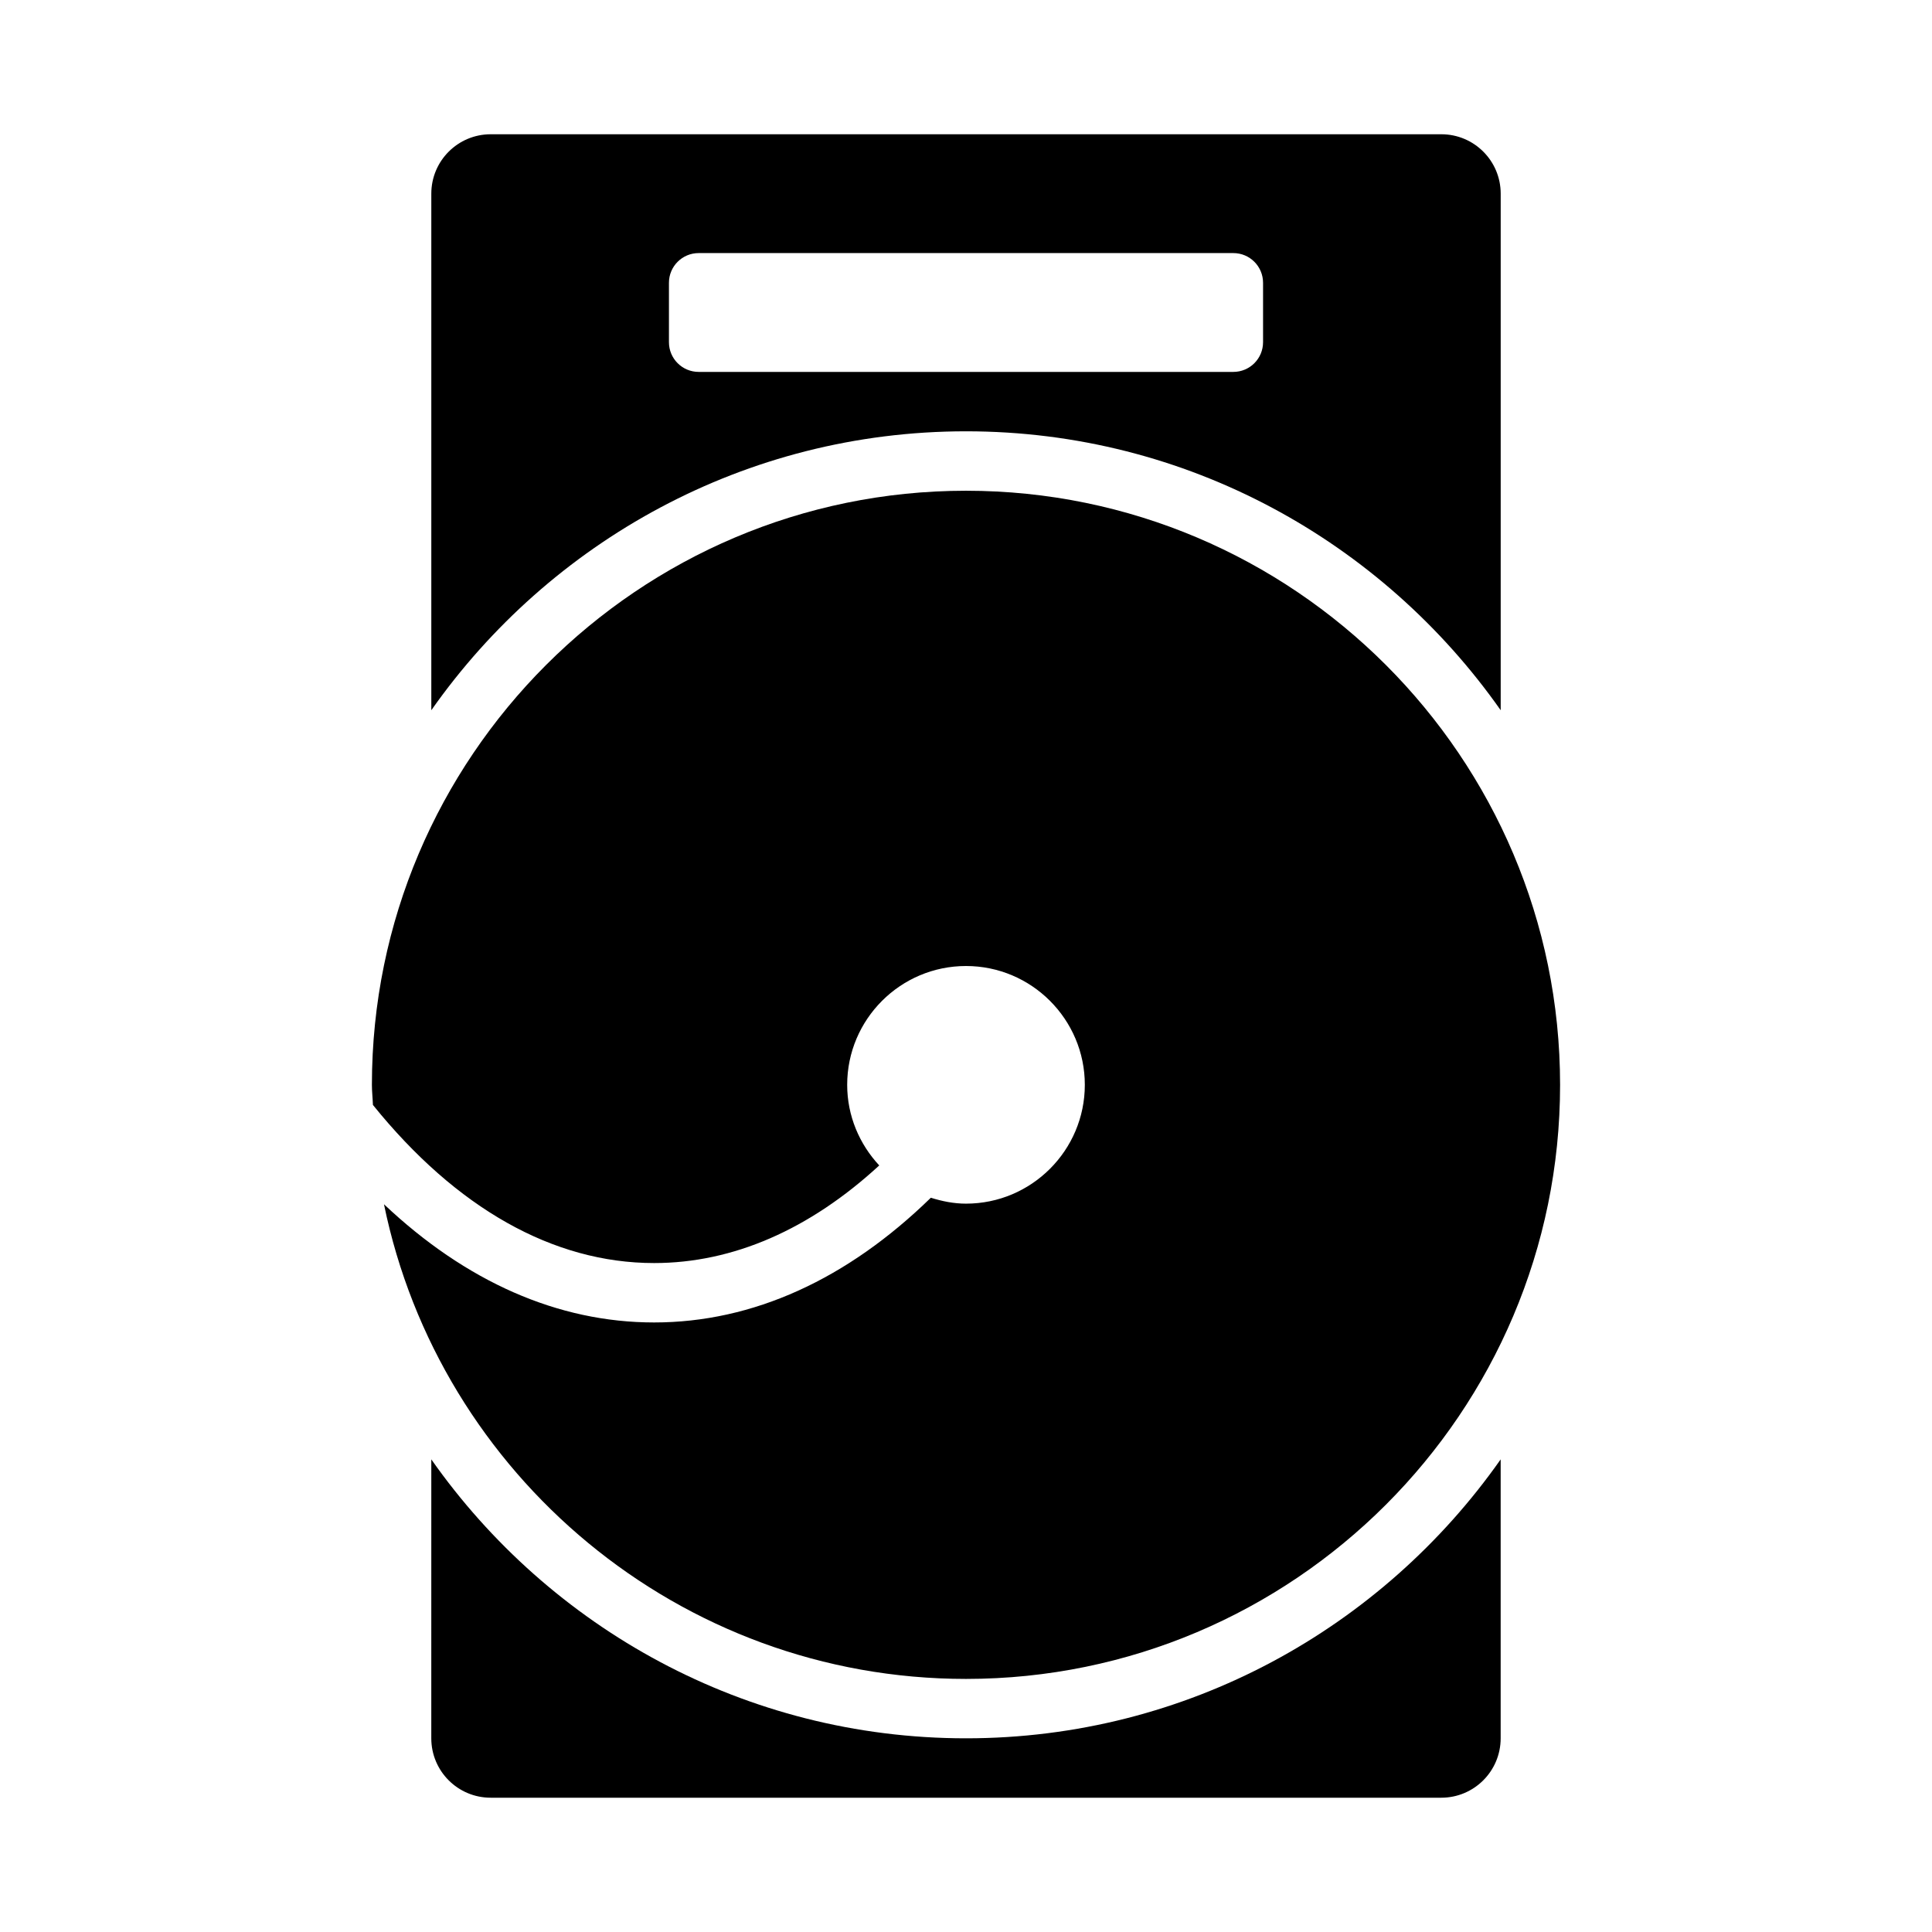
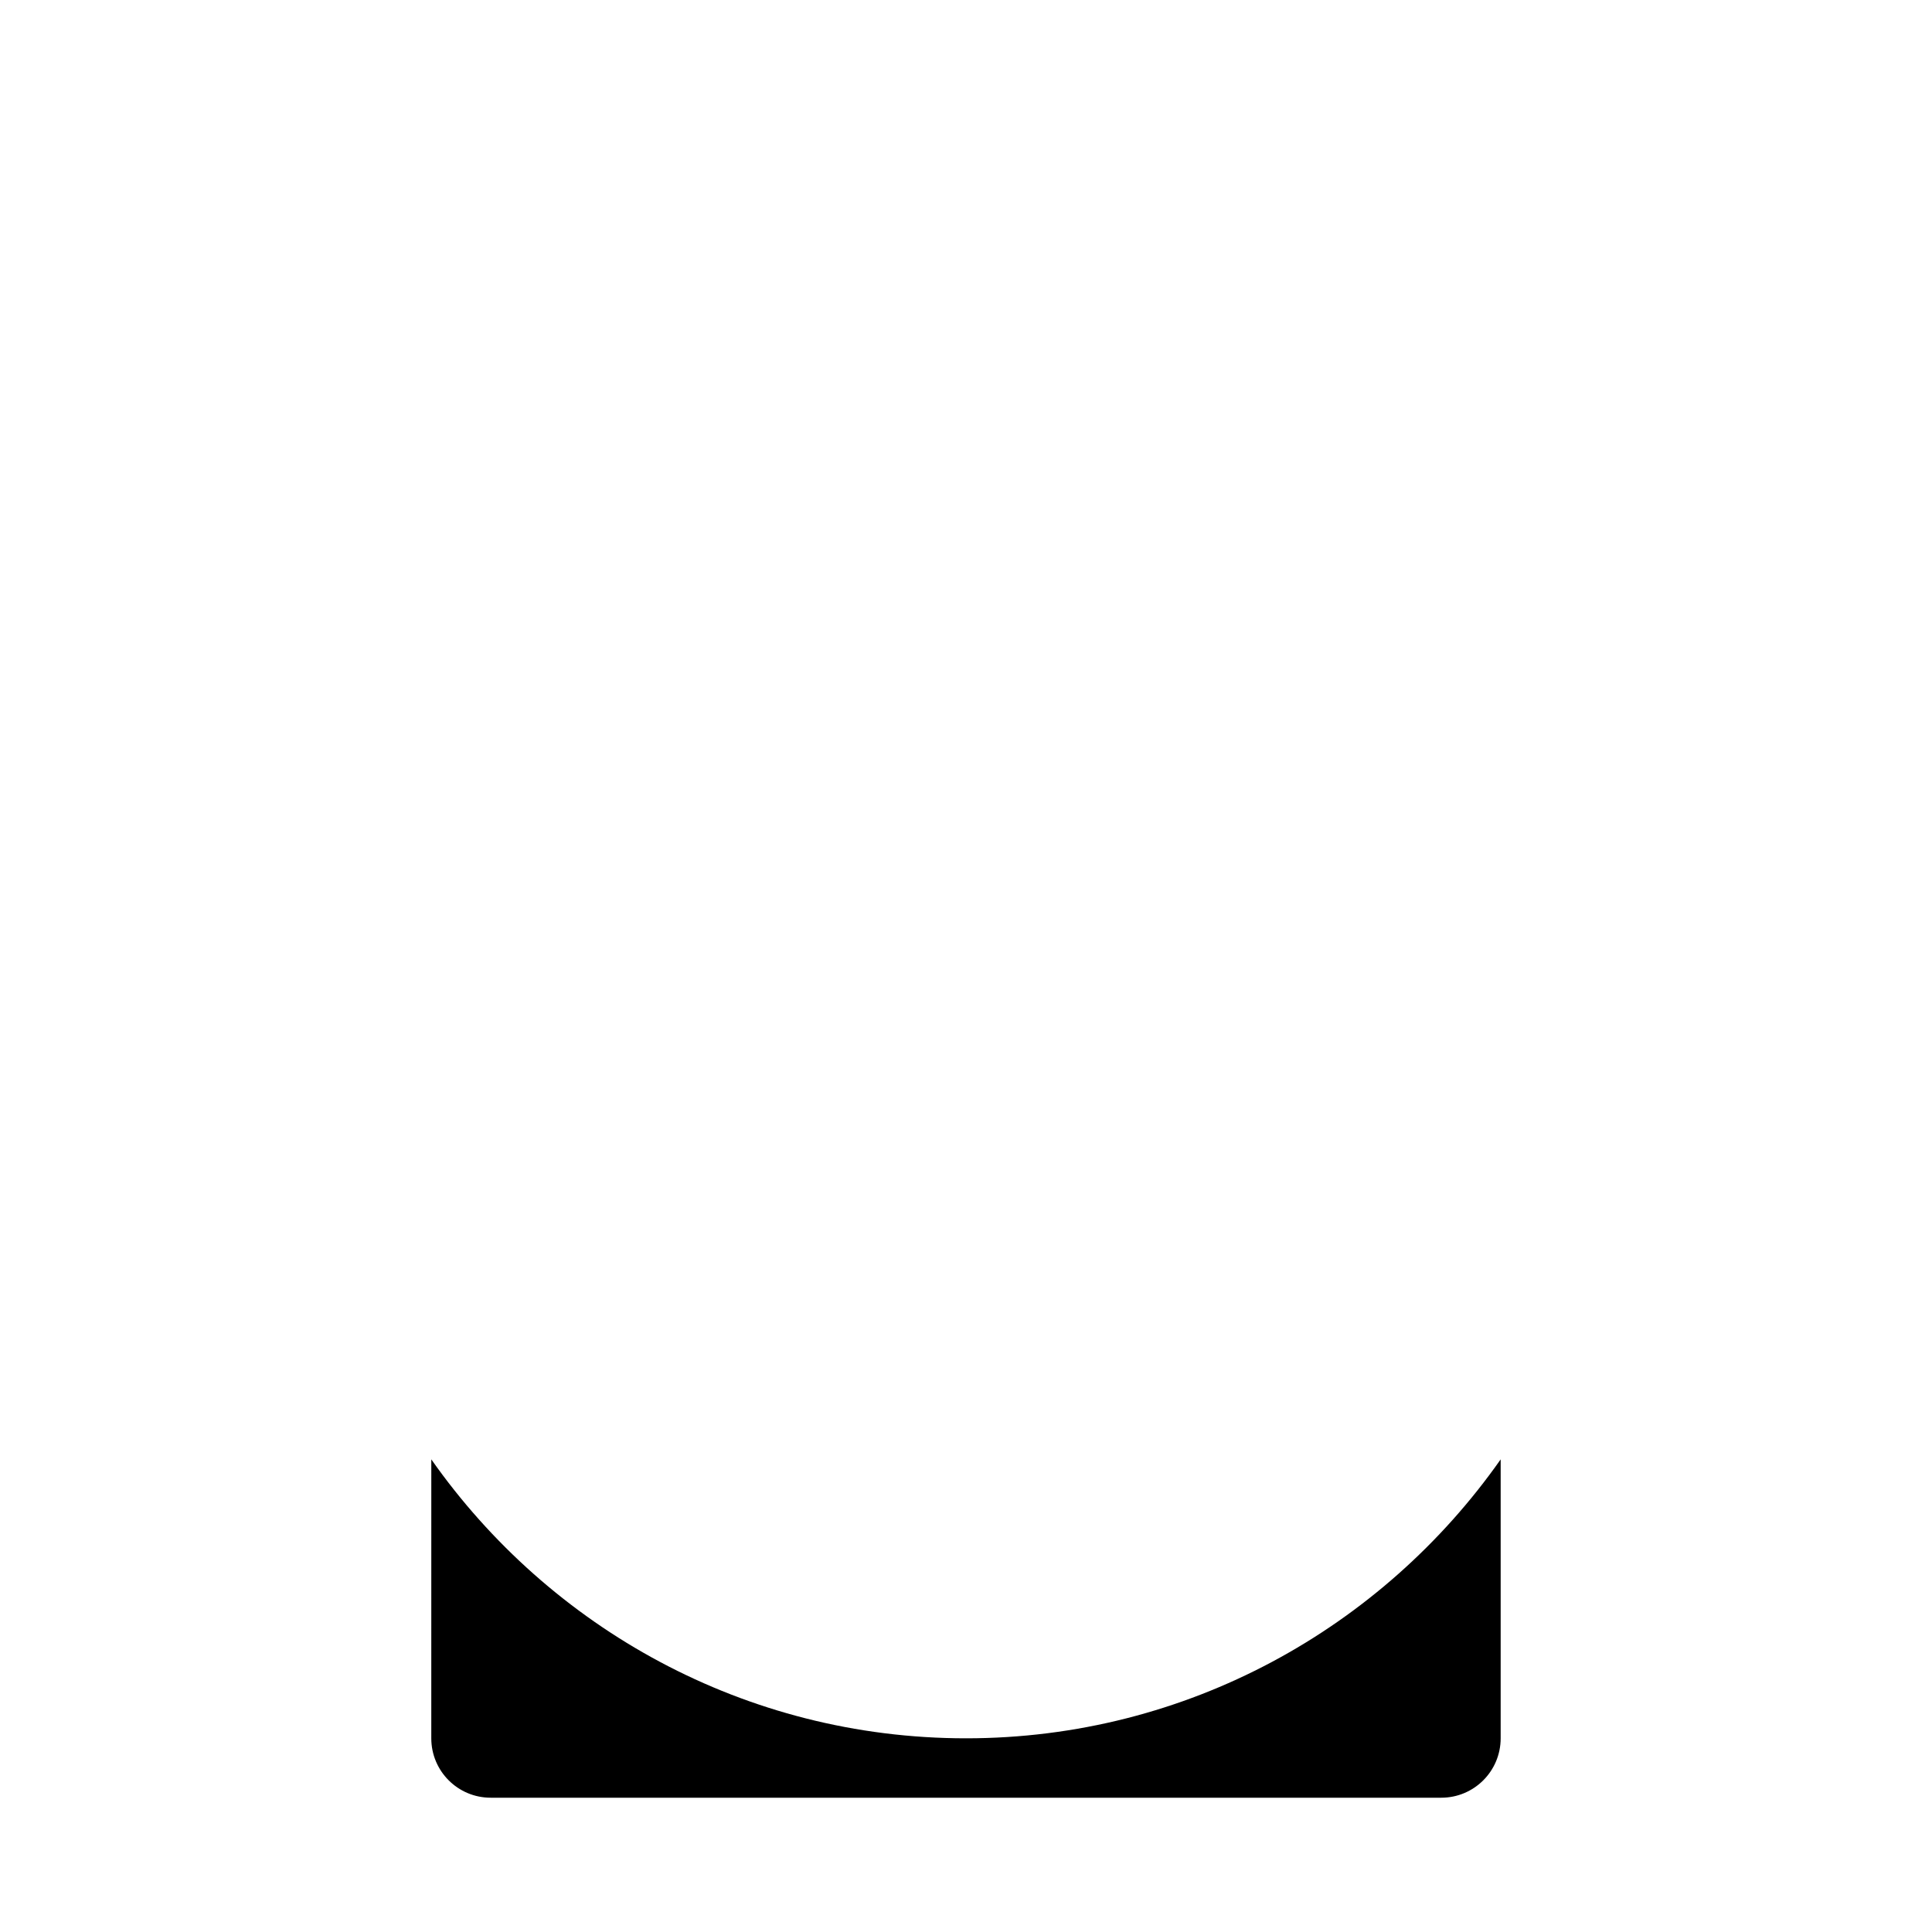
<svg xmlns="http://www.w3.org/2000/svg" fill="#000000" width="800px" height="800px" version="1.1" viewBox="144 144 512 512">
  <g>
-     <path d="m400 462.98c-3.266 0-6.352-0.641-9.316-1.566-22.117 21.582-47.113 33.051-73.34 33.051-25.531 0-49.906-10.844-71.586-31.324 14.688 71.691 78.266 125.79 154.24 125.79 86.816 0 157.44-70.633 157.44-157.44-0.004-86.805-70.629-157.44-157.44-157.44-86.816 0-157.44 70.633-157.44 157.44 0 1.797 0.211 3.543 0.27 5.328 22.074 27.352 47.762 41.902 74.516 41.902 20.941 0 41.238-8.902 59.664-25.867-5.231-5.629-8.496-13.102-8.496-21.363 0-17.359 14.121-31.488 31.488-31.488s31.488 14.129 31.488 31.488c0 17.355-14.125 31.488-31.488 31.488z" />
    <path d="m400 604.67c-58.566 0-110.34-29.297-141.7-73.922l-0.004 73.922c0 8.703 7.051 15.742 15.742 15.742h251.91c8.695 0 15.742-7.043 15.742-15.742v-73.922c-31.355 44.625-83.129 73.922-141.69 73.922z" />
-     <path d="m400 258.3c58.566 0 110.34 29.297 141.7 73.922v-136.9c0-8.703-7.051-15.742-15.742-15.742h-251.91c-8.695 0-15.746 7.043-15.746 15.742v136.9c31.359-44.625 83.133-73.922 141.7-73.922zm-78.723-39.359c0-4.348 3.527-7.871 7.871-7.871h141.7c4.352 0 7.875 3.523 7.875 7.871v15.742c0 4.352-3.523 7.875-7.871 7.875h-141.7c-4.348 0-7.875-3.523-7.875-7.871z" />
  </g>
</svg>